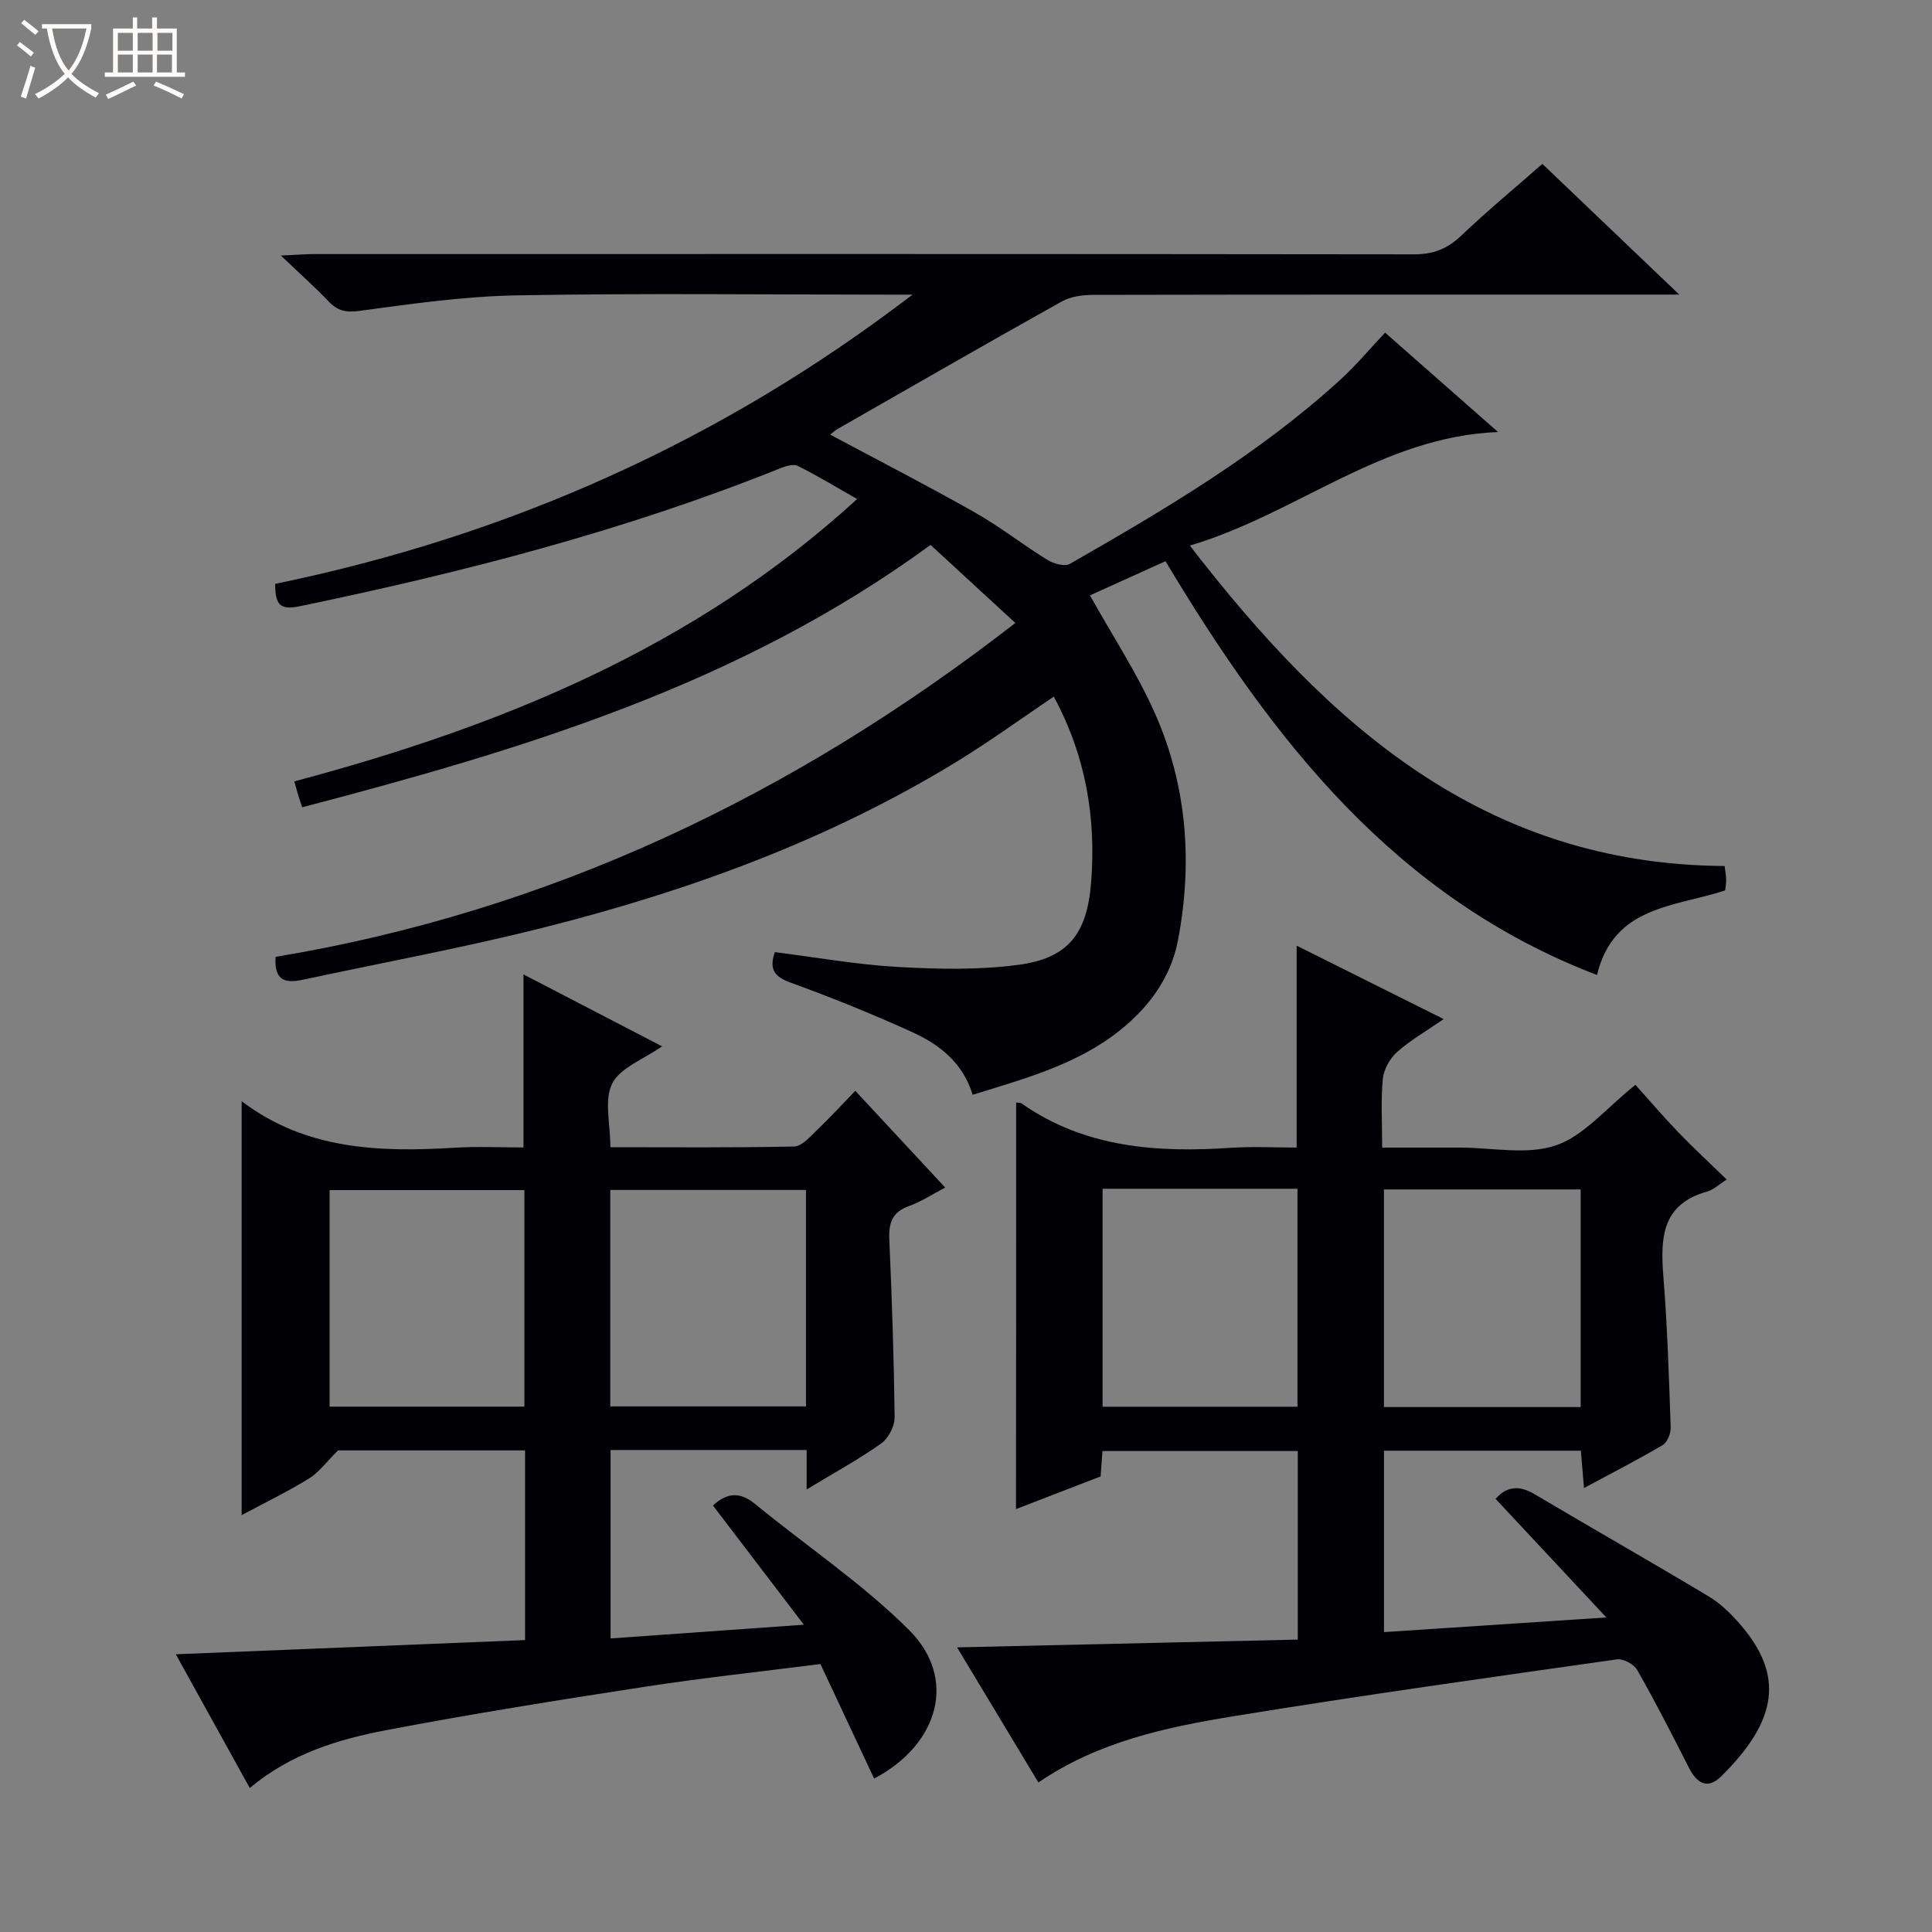
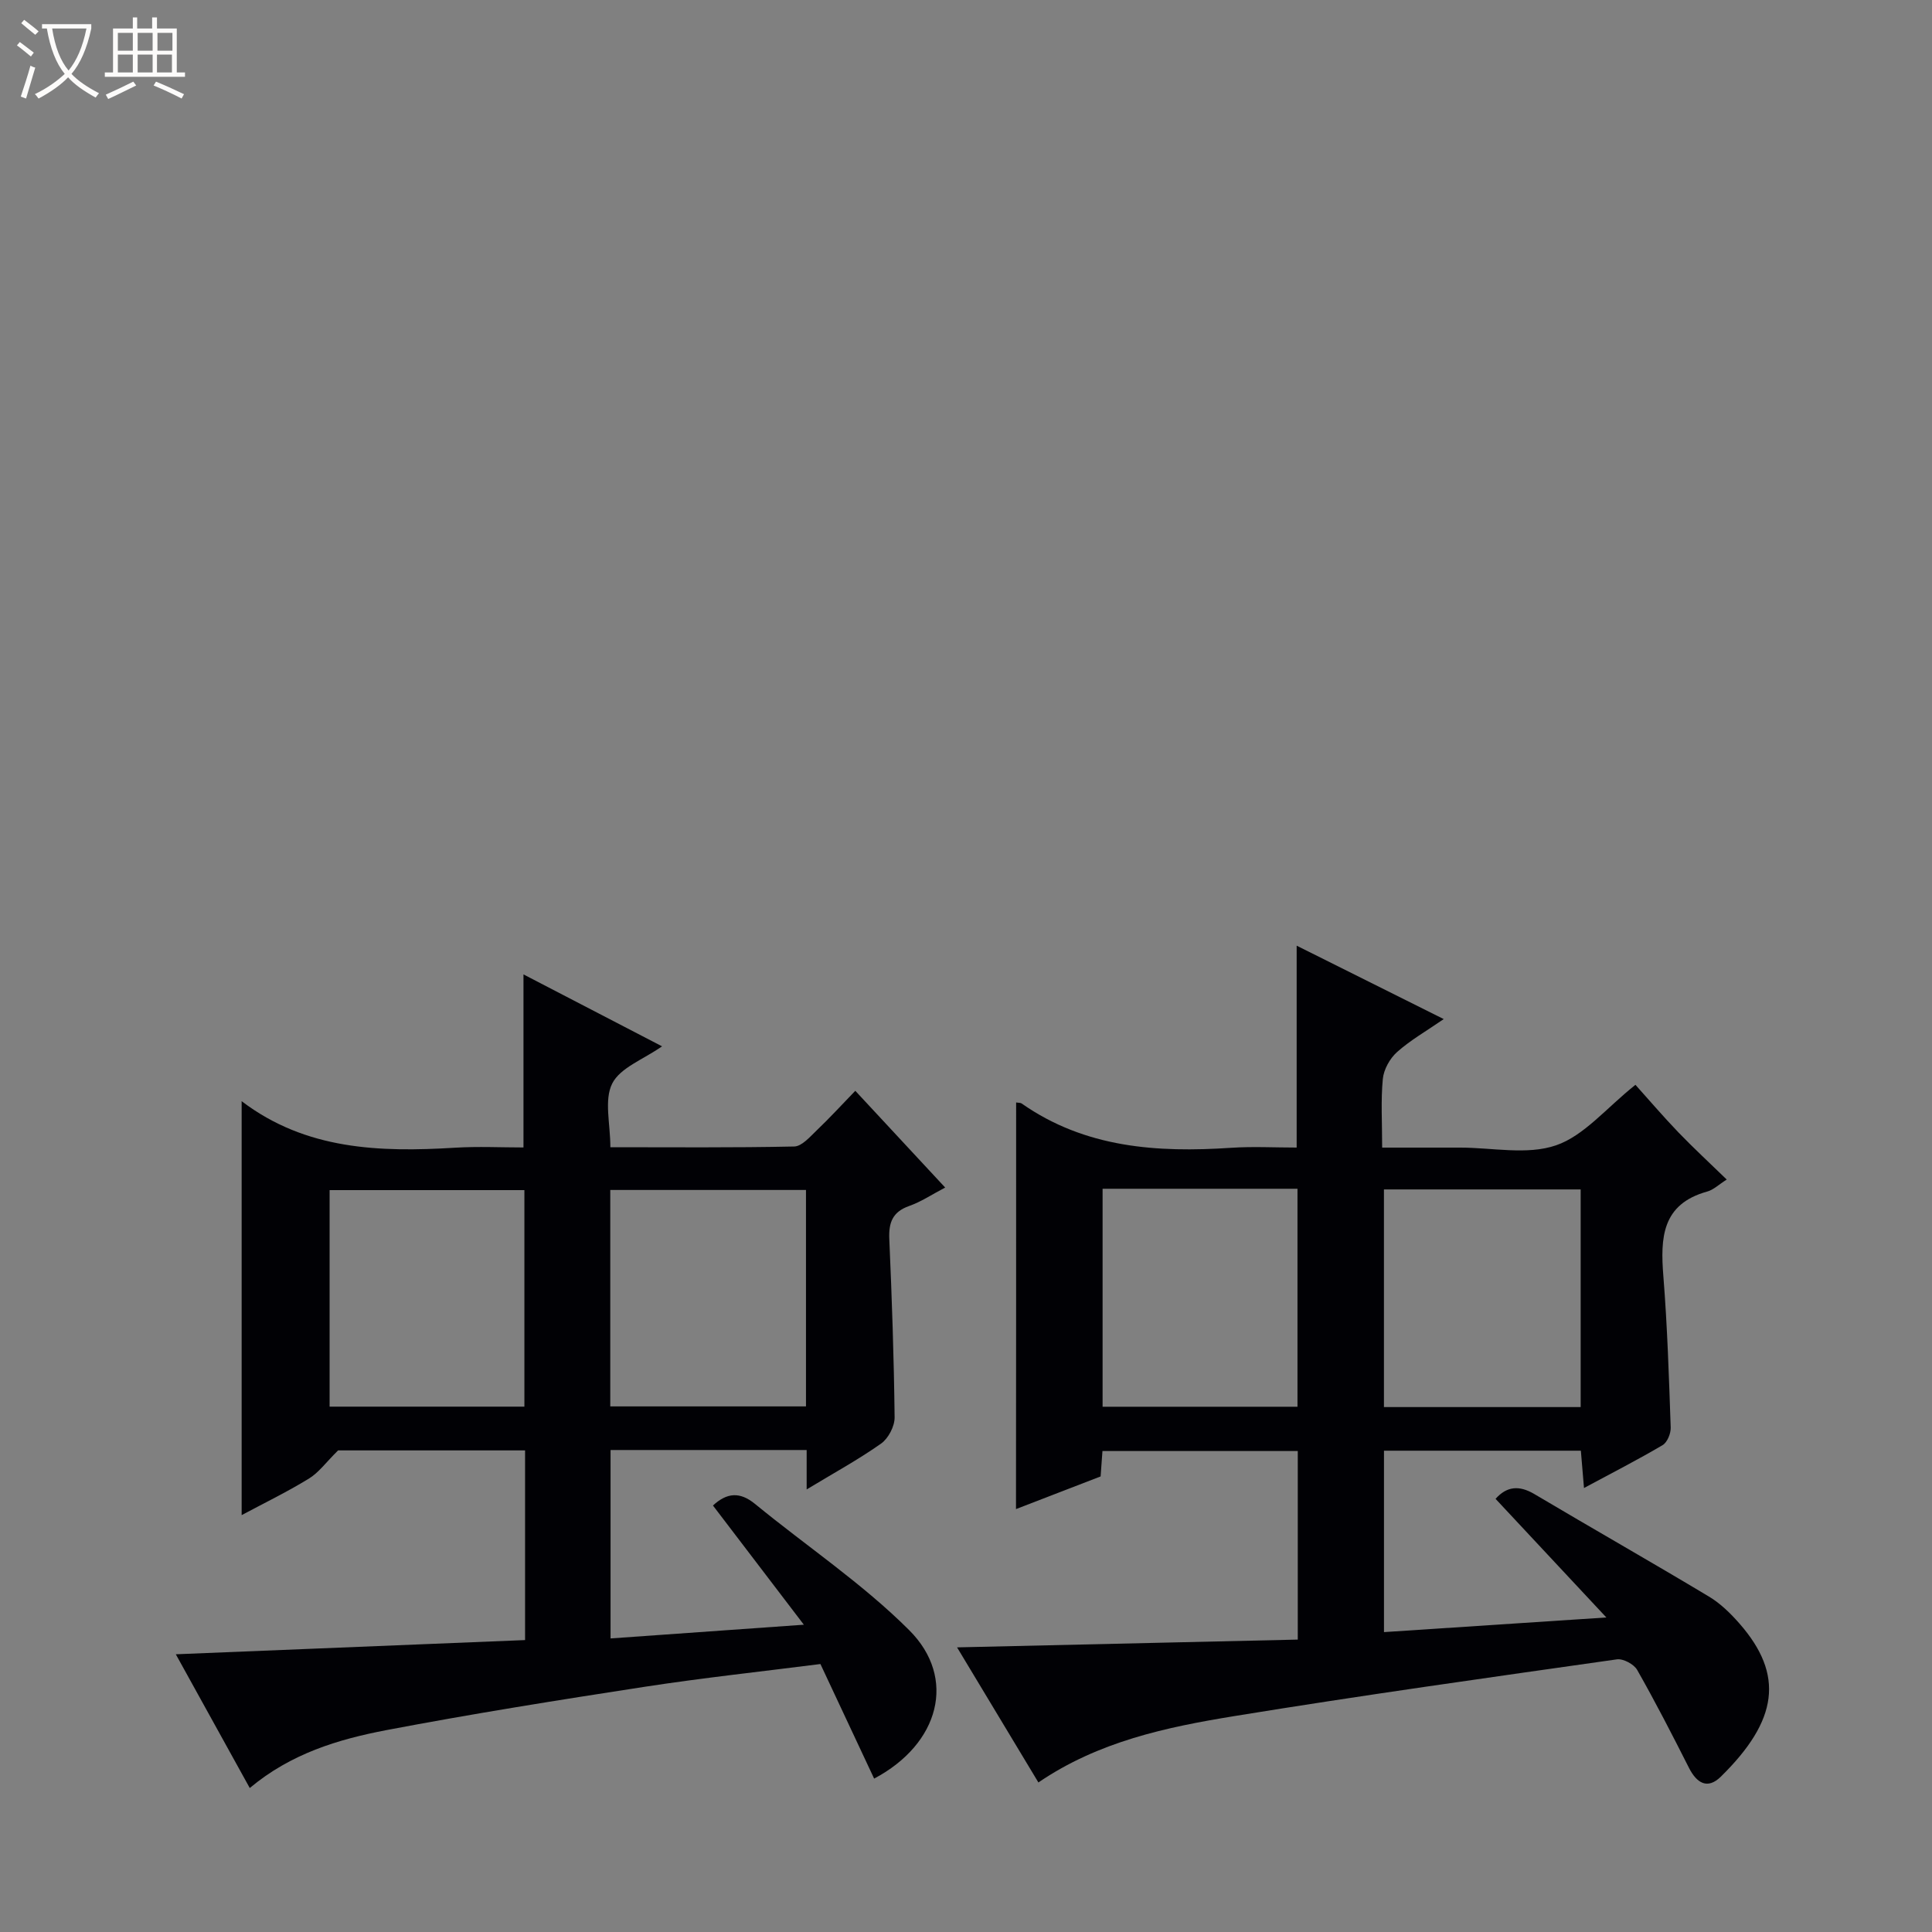
<svg xmlns="http://www.w3.org/2000/svg" enable-background="new 0 0 400 400" viewBox="0 0 400 400">
  <rect x="0" y="0" width="400" height="400" fill="#808080" stroke="none" />
  <path d="m6.4 11.7c-1-.8-1.9-1.6-2.9-2.3l.6-.7c.9.7 1.9 1.4 2.9 2.2zm-2.1 8.3c.7-2.1 1.4-4.2 2-6.4.2.1.6.3 1 .4-.7 2.3-1.3 4.4-1.9 6.4zm3-12.8c-1.1-.9-2.1-1.7-2.9-2.4l.6-.7c1 .8 2 1.5 3 2.4zm1.4-1.3v-.9h10.2v.9c-.9 4.2-2.3 7.3-4.1 9.4 1.3 1.4 3.2 2.7 5.7 4-.2.2-.4.5-.7.9-2.5-1.4-4.4-2.7-5.7-4.2-1.4 1.5-3.5 3-6.1 4.4 0 0 0 0-.1-.1-.3-.4-.5-.7-.7-.8 2.7-1.3 4.7-2.8 6.2-4.2-1.8-2.2-3-5.3-3.7-9.4zm9.2 0h-7.1c.6 3.8 1.7 6.7 3.4 8.7 1.7-2.1 2.9-4.8 3.7-8.7z" fill="#fcfbfa" />
  <path d="m31.6 3.6h.9v2.3h4.1v9.1h1.7v.9h-16.6v-.9h1.7v-9.1h4.1v-2.3h.9v2.3h3.1v-2.3zm-4 13.3.6.8c-1.9.9-3.8 1.9-5.8 2.8-.2-.3-.3-.6-.5-.9 2-.9 3.9-1.8 5.7-2.7zm-3.2-10.1v3.7h3.1v-3.7zm0 4.5v3.7h3.1v-3.7zm4.1-4.5v3.7h3.1v-3.7zm0 4.5v3.7h3.1v-3.7zm9.1 9.1c-2.1-1.1-4.1-2-5.8-2.7l.5-.8c2.2.9 4.1 1.8 5.8 2.6zm-1.9-13.6h-3.1v3.7h3.1zm-3.2 4.5v3.7h3.1v-3.7z" fill="#fcfbfa" />
  <g fill="#010105">
-     <path d="m188.92 61c-1.62 0-3.23 0-4.85 0-25.66 0-51.33-.31-76.98.15-10.9.19-21.81 1.74-32.64 3.21-2.89.39-4.59-.02-6.47-2.01-2.74-2.89-5.73-5.53-9.83-9.44 3.36-.15 5.2-.31 7.04-.31 75.82-.01 151.64-.04 227.46.06 3.96.01 6.91-1.06 9.78-3.78 5.53-5.25 11.42-10.14 16.9-14.95 9.19 8.78 18.17 17.35 28.34 27.06-3.28 0-5.01 0-6.73 0-38.16 0-76.32-.02-114.48.06-2.22 0-4.74.31-6.62 1.36-15.54 8.68-30.95 17.56-46.4 26.39-.53.3-.98.74-1.56 1.18 10.19 5.45 20.19 10.59 29.96 16.12 5.2 2.94 9.93 6.69 15.03 9.83 1.28.79 3.57 1.42 4.64.81 19.66-11.25 39.16-22.76 56-38.13 3.18-2.9 5.96-6.24 9.26-9.74 7.6 6.69 15.27 13.43 23.39 20.58-24.01.92-41.58 16.89-63.81 23.51 28.66 37.16 60.91 66.01 110.72 66.34.11.94.29 1.87.31 2.8.02.8-.13 1.6-.2 2.25-10.5 3.46-23.07 3.16-26.54 17.51-41.84-16.01-67.24-48.79-89.34-85.67-5.32 2.41-10.55 4.78-15.63 7.08 4.65 8.36 9.81 16.16 13.53 24.6 6.59 14.99 7.75 30.86 4.67 46.89-1.46 7.59-5.97 13.74-11.95 18.52-8.88 7.1-19.65 10.01-30.54 13.38-2.1-6.83-7.06-10.51-12.73-13.07-8.16-3.69-16.47-7.07-24.89-10.12-3.41-1.23-4.59-2.76-3.33-6.34 8.5 1.07 16.98 2.59 25.52 3.07 8.25.47 16.67.64 24.83-.43 10.43-1.37 14.3-6.46 15.13-17.14 1.04-13.4-1.12-26.17-7.74-38.4-6.71 4.52-13.24 9.27-20.1 13.47-26.45 16.18-55.27 26.69-85.16 34.25-16.55 4.19-33.38 7.29-50.09 10.87-3.32.71-6.14.61-5.76-4.71 56.52-9.4 106.85-33.19 153.16-69.13-6.14-5.65-11.9-10.95-17.56-16.16-39.55 28.95-84.37 42.33-130.09 54.32-.3-.88-.56-1.6-.78-2.34-.24-.78-.44-1.58-.85-3.02 42.62-11.37 82.82-27.63 116.52-58.46-4.36-2.48-8.25-4.85-12.32-6.87-.93-.46-2.56.09-3.71.55-32.18 12.92-65.57 21.5-99.43 28.53-4.26.88-5-.56-5.03-4.65 48.34-9.92 92.43-29.58 131.95-59.88z" />
    <path d="m210.38 228.25c.51.09.9.04 1.13.21 13.17 9.22 28.04 10.2 43.39 9.18 4.45-.3 8.94-.05 13.56-.05 0-13.99 0-27.54 0-41.8 9.89 4.94 19.74 9.85 30.45 15.2-3.67 2.53-6.93 4.38-9.67 6.83-1.49 1.33-2.75 3.6-2.94 5.56-.43 4.44-.14 8.95-.14 14.22h14.15 2c6.66 0 13.87 1.58 19.84-.47 5.82-1.99 10.37-7.69 16.45-12.53 2.7 3 5.7 6.52 8.91 9.86 3.11 3.23 6.41 6.27 9.99 9.75-1.66 1.05-2.75 2.14-4.05 2.49-9.39 2.6-9.7 9.58-9.07 17.5.83 10.43 1.16 20.9 1.52 31.36.04 1.23-.71 3.07-1.68 3.64-5.12 3.02-10.42 5.73-16.27 8.88-.25-2.96-.44-5.18-.65-7.73-13.54 0-26.96 0-40.76 0v37.56c14.92-.98 29.61-1.95 46.04-3.03-8.21-8.79-15.51-16.6-22.94-24.56 2.29-2.57 4.83-2.89 8.05-.98 12 7.12 24.14 14.02 36.11 21.2 2.38 1.42 4.48 3.48 6.33 5.59 9.33 10.64 8 20.07-3.85 31.71-2.76 2.71-4.99 1.35-6.61-1.85-3.45-6.82-6.94-13.62-10.71-20.25-.67-1.18-2.88-2.37-4.19-2.19-26.45 3.76-52.91 7.46-79.28 11.76-14.05 2.29-28.06 5.25-40.5 13.73-5.49-9.12-10.94-18.17-16.84-27.97 23.95-.55 47.11-1.08 70.54-1.61 0-13.12 0-25.88 0-39.04-13.27 0-26.65 0-40.44 0-.11 1.54-.23 3.13-.38 5.26-5.59 2.16-11.39 4.4-17.52 6.76.03-28.38.03-56.2.03-84.19zm116.88 63.07c0-15.27 0-30.14 0-45.06-13.74 0-27.14 0-40.73 0v45.06zm-98.98-45.2v45.13h40.35c0-15.23 0-30.13 0-45.13-13.52 0-26.66 0-40.35 0z" />
    <path d="m51.71 370.19c-5.28-9.55-10.23-18.51-15.31-27.69 24.48-1 48.34-1.97 72.31-2.94 0-13.44 0-26.21 0-39.27-13.48 0-26.74 0-38.71 0-2.47 2.43-4 4.6-6.08 5.86-4.65 2.84-9.58 5.23-13.89 7.54 0-28.55 0-57.08 0-85.65-.26.02-.03-.07.07 0 13.23 10.03 28.49 10.54 44.12 9.58 4.77-.29 9.57-.05 14.16-.05 0-12.15 0-23.59 0-35.83 9.36 4.86 18.67 9.69 28.69 14.89-3.87 2.72-8.67 4.42-10.32 7.71-1.71 3.41-.38 8.35-.38 13.18 12.81 0 25.44.12 38.06-.15 1.59-.03 3.28-2.02 4.68-3.36 2.64-2.52 5.11-5.21 7.97-8.17 6.31 6.79 12.24 13.18 18.61 20.03-2.79 1.46-5 2.95-7.44 3.81-3.45 1.21-4.28 3.42-4.13 6.85.54 12.3.96 24.61 1.1 36.92.02 1.84-1.29 4.35-2.79 5.42-4.7 3.32-9.78 6.09-15.42 9.5 0-3.19 0-5.57 0-8.16-13.74 0-27 0-40.6 0v39.01c13.03-.93 25.82-1.84 40.02-2.84-6.82-8.94-12.83-16.82-18.82-24.68 2.89-2.67 5.57-2.9 8.72-.32 10.64 8.73 22.24 16.47 31.92 26.14 9.91 9.9 6.28 23.55-7.27 30.72-3.63-7.74-7.25-15.47-11.12-23.72-12.07 1.54-24.27 2.85-36.38 4.71-17.88 2.75-35.76 5.6-53.52 8.98-9.95 1.91-19.71 4.83-28.25 11.98zm16.53-78.96h40.33c0-15.22 0-30.08 0-44.83-13.71 0-27.06 0-40.33 0zm98.63-44.86c-13.76 0-27.14 0-40.52 0v44.81h40.52c0-15.06 0-29.72 0-44.81z" />
  </g>
</svg>